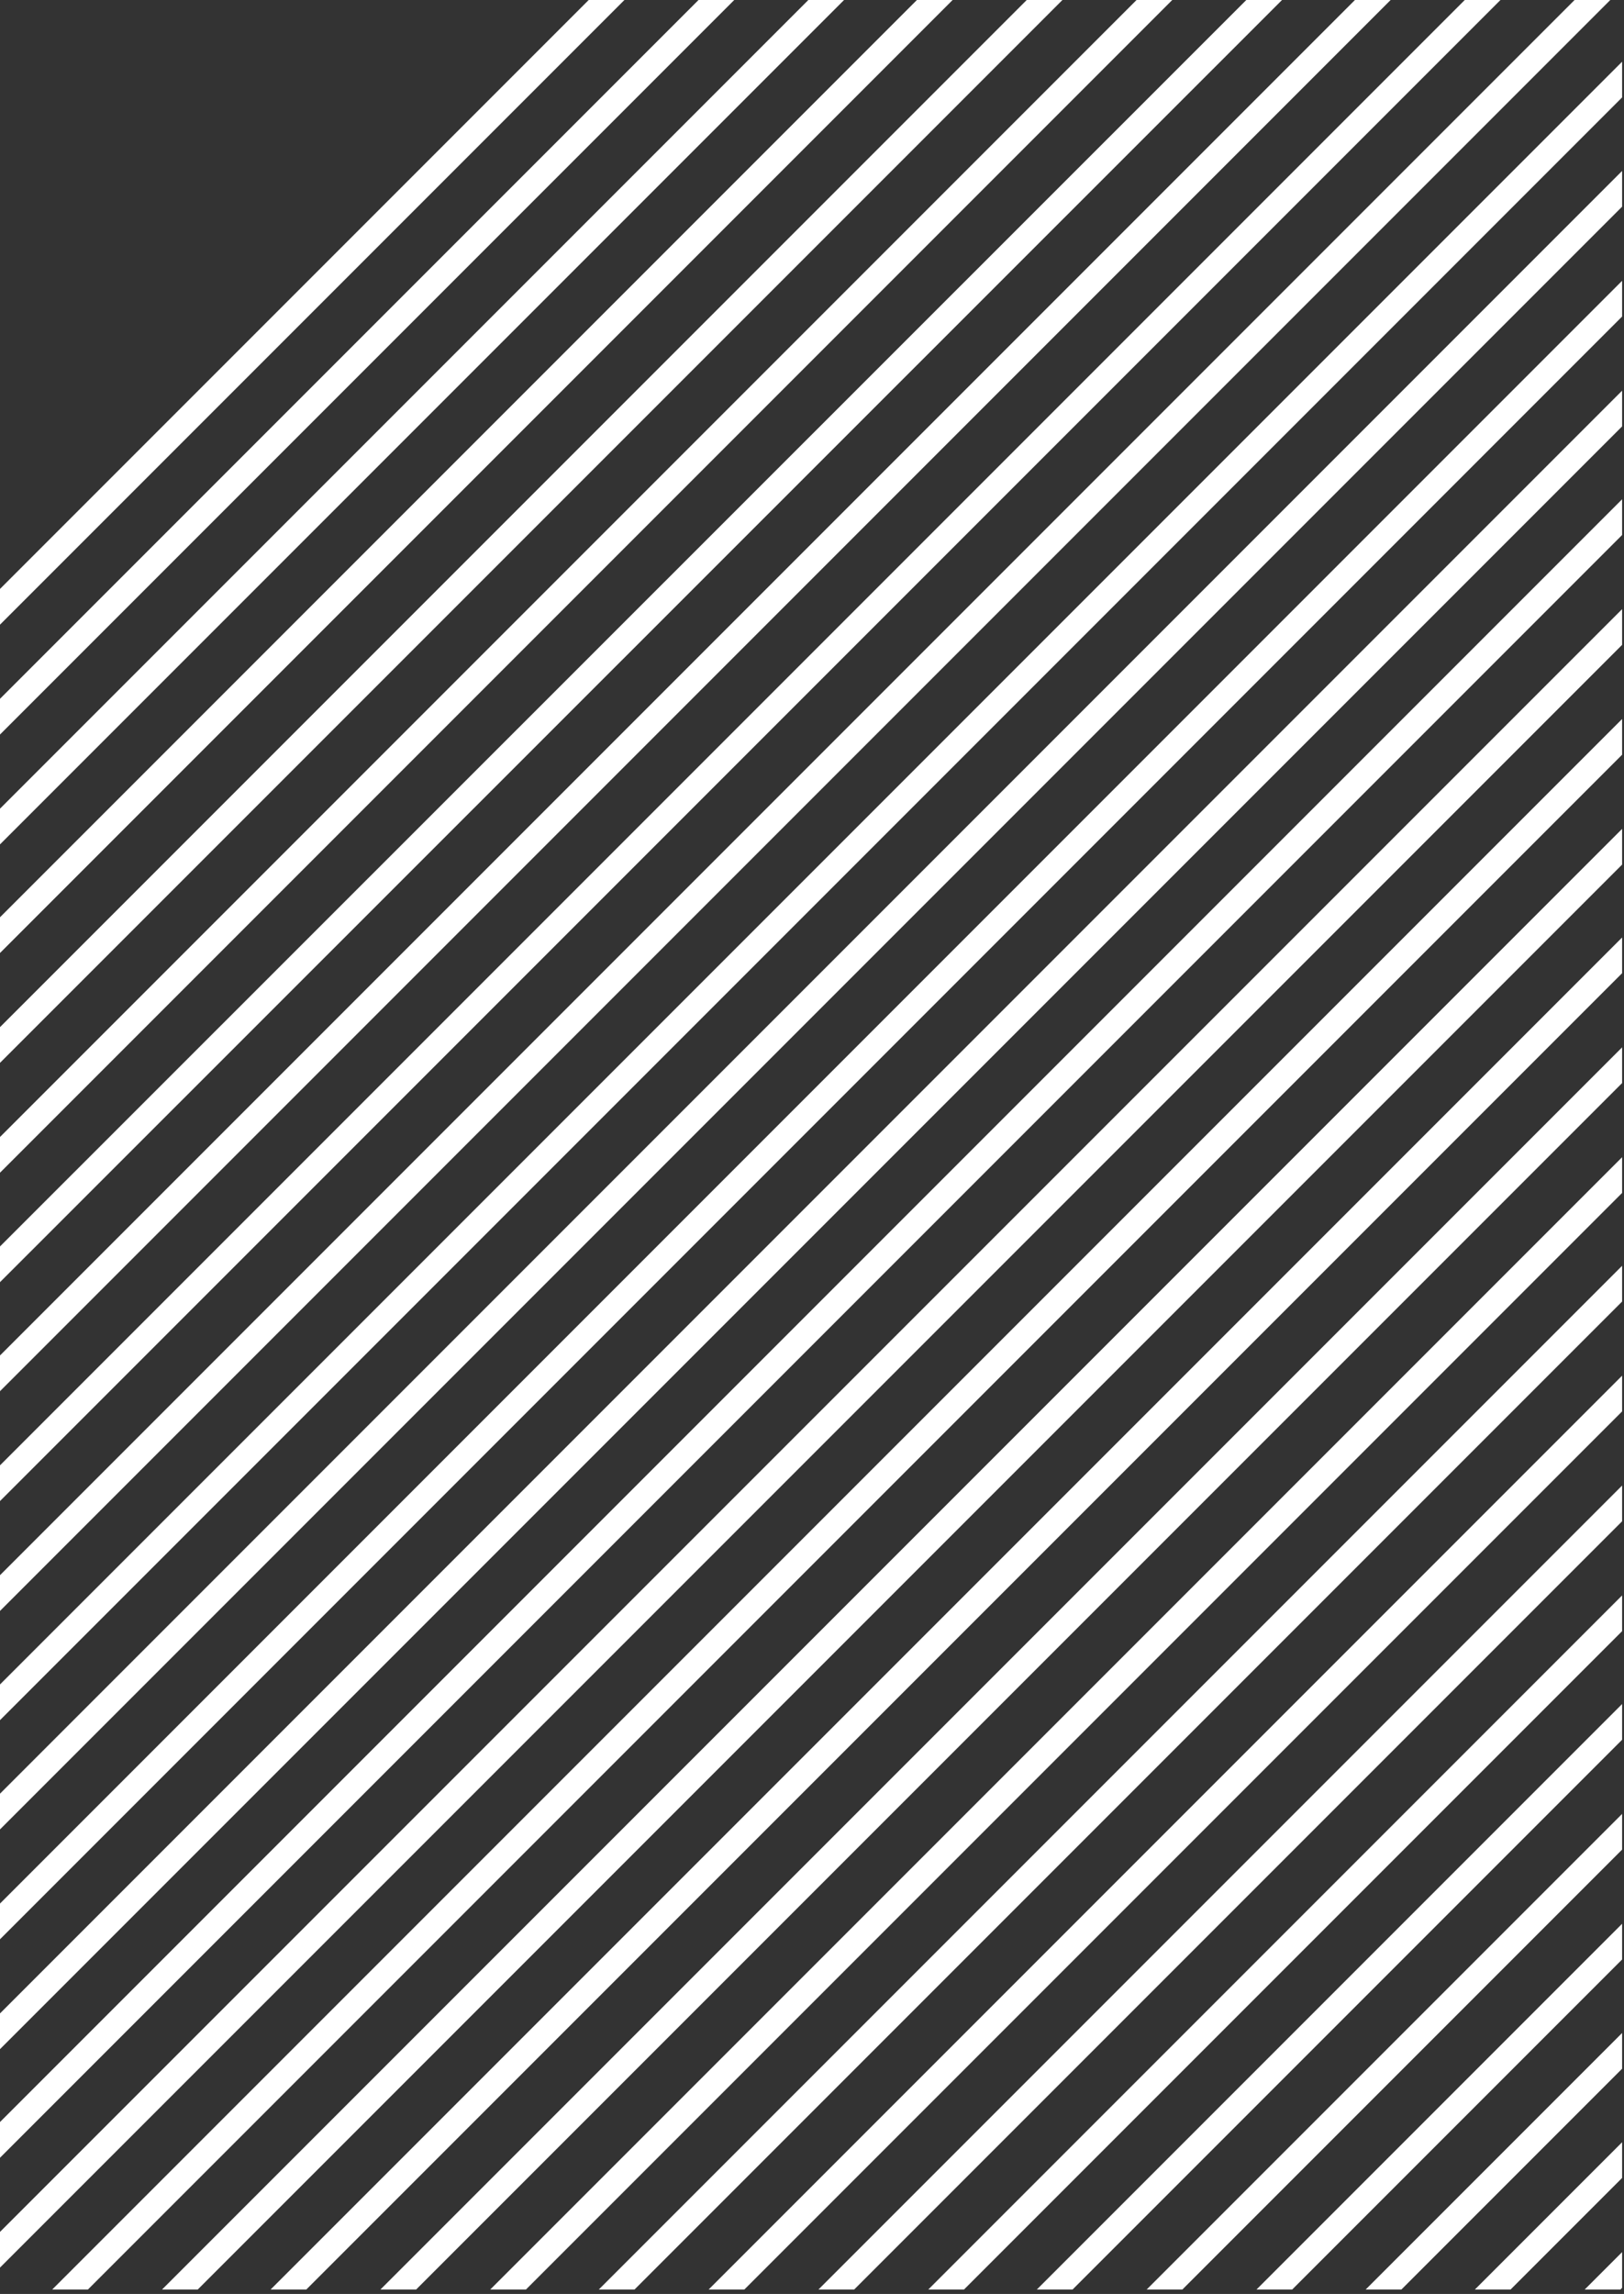
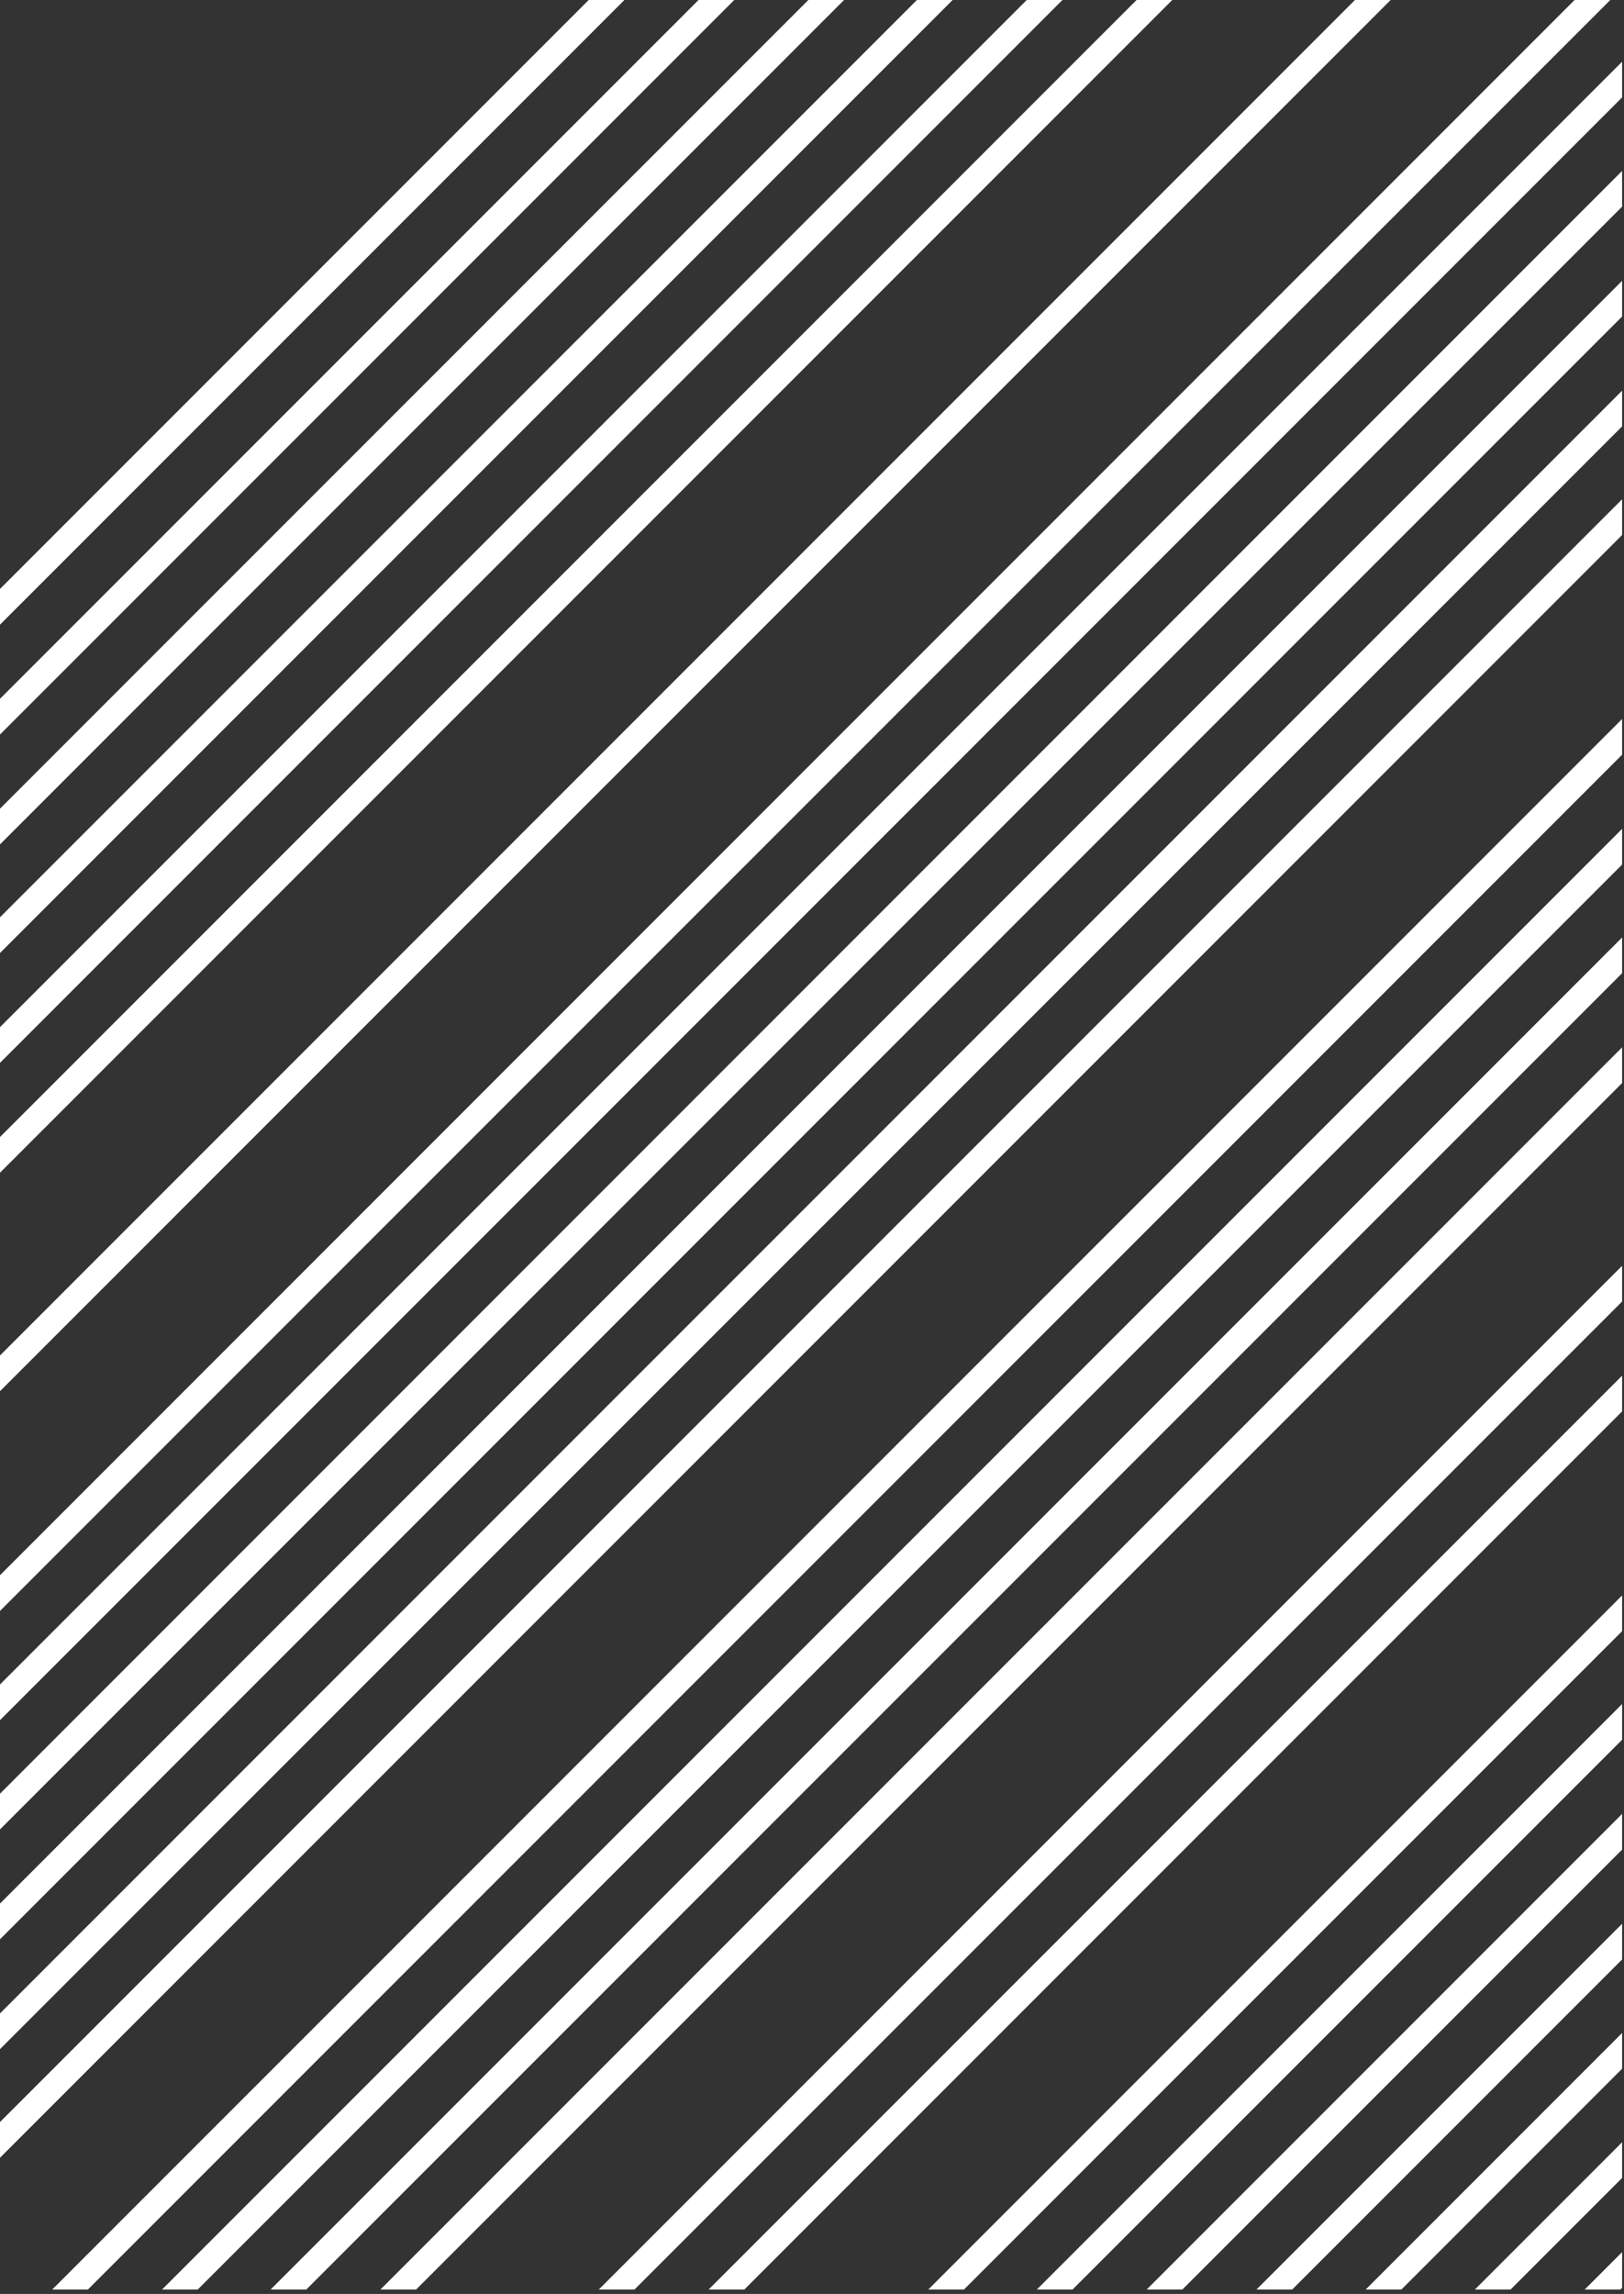
<svg xmlns="http://www.w3.org/2000/svg" xmlns:xlink="http://www.w3.org/1999/xlink" version="1.1" id="Layer_1" x="0px" y="0px" viewBox="0 0 257.3 363.3" style="enable-background:new 0 0 257.3 363.3;" xml:space="preserve">
  <rect x="0" y="0" width="257.3" height="363.3" fill="#333333" stroke="none" />
  <style type="text/css">
	.st0{clip-path:url(#SVGID_2_);}
	.st1{fill:none;stroke:#FFFFFF;stroke-width:4;stroke-miterlimit:10;}
</style>
  <g id="Layer_2_1_">
    <g id="Design">
      <g>
        <defs>
          <rect id="SVGID_1_" x="-0.2" y="-0.1" width="257.2" height="362.7" />
        </defs>
        <clipPath id="SVGID_2_">
          <use xlink:href="#SVGID_1_" style="overflow:visible;" />
        </clipPath>
        <g class="st0">
          <line class="st1" x1="-161.6" y1="257.7" x2="179.7" y2="-83.6" />
          <line class="st1" x1="-152.9" y1="266.4" x2="188.4" y2="-74.9" />
          <line class="st1" x1="-144.2" y1="275.1" x2="197.1" y2="-66.2" />
          <line class="st1" x1="-135.6" y1="283.7" x2="205.7" y2="-57.6" />
          <line class="st1" x1="-126.9" y1="292.4" x2="214.4" y2="-48.9" />
          <line class="st1" x1="-118.2" y1="301.1" x2="223.1" y2="-40.2" />
-           <line class="st1" x1="-109.6" y1="309.8" x2="231.8" y2="-31.5" />
          <line class="st1" x1="-100.9" y1="318.4" x2="240.4" y2="-22.9" />
-           <line class="st1" x1="-92.2" y1="327.1" x2="249.1" y2="-14.2" />
          <line class="st1" x1="-83.5" y1="335.8" x2="257.8" y2="-5.5" />
          <line class="st1" x1="-74.9" y1="344.5" x2="266.5" y2="3.1" />
          <line class="st1" x1="-66.2" y1="353.1" x2="275.1" y2="11.8" />
          <line class="st1" x1="-57.5" y1="361.8" x2="283.8" y2="20.5" />
          <line class="st1" x1="-48.8" y1="370.5" x2="292.5" y2="29.2" />
          <line class="st1" x1="-40.2" y1="379.1" x2="301.1" y2="37.8" />
-           <line class="st1" x1="-31.5" y1="387.8" x2="309.8" y2="46.5" />
          <line class="st1" x1="-22.8" y1="396.5" x2="318.5" y2="55.2" />
          <line class="st1" x1="-14.1" y1="405.2" x2="327.2" y2="63.9" />
          <line class="st1" x1="-5.5" y1="413.8" x2="335.8" y2="72.5" />
          <line class="st1" x1="3.2" y1="422.5" x2="344.5" y2="81.2" />
-           <line class="st1" x1="11.9" y1="431.2" x2="353.2" y2="89.9" />
          <line class="st1" x1="20.5" y1="439.8" x2="361.8" y2="98.5" />
          <line class="st1" x1="29.2" y1="448.5" x2="370.5" y2="107.2" />
-           <line class="st1" x1="37.9" y1="457.2" x2="379.2" y2="115.9" />
          <line class="st1" x1="46.6" y1="465.9" x2="387.9" y2="124.6" />
          <line class="st1" x1="55.2" y1="474.5" x2="396.5" y2="133.2" />
          <line class="st1" x1="63.9" y1="483.2" x2="405.2" y2="141.9" />
          <line class="st1" x1="72.6" y1="491.9" x2="413.9" y2="150.6" />
          <line class="st1" x1="81.2" y1="500.6" x2="422.6" y2="159.2" />
          <line class="st1" x1="89.9" y1="509.2" x2="431.2" y2="167.9" />
          <line class="st1" x1="98.6" y1="517.9" x2="439.9" y2="176.6" />
        </g>
      </g>
    </g>
  </g>
</svg>